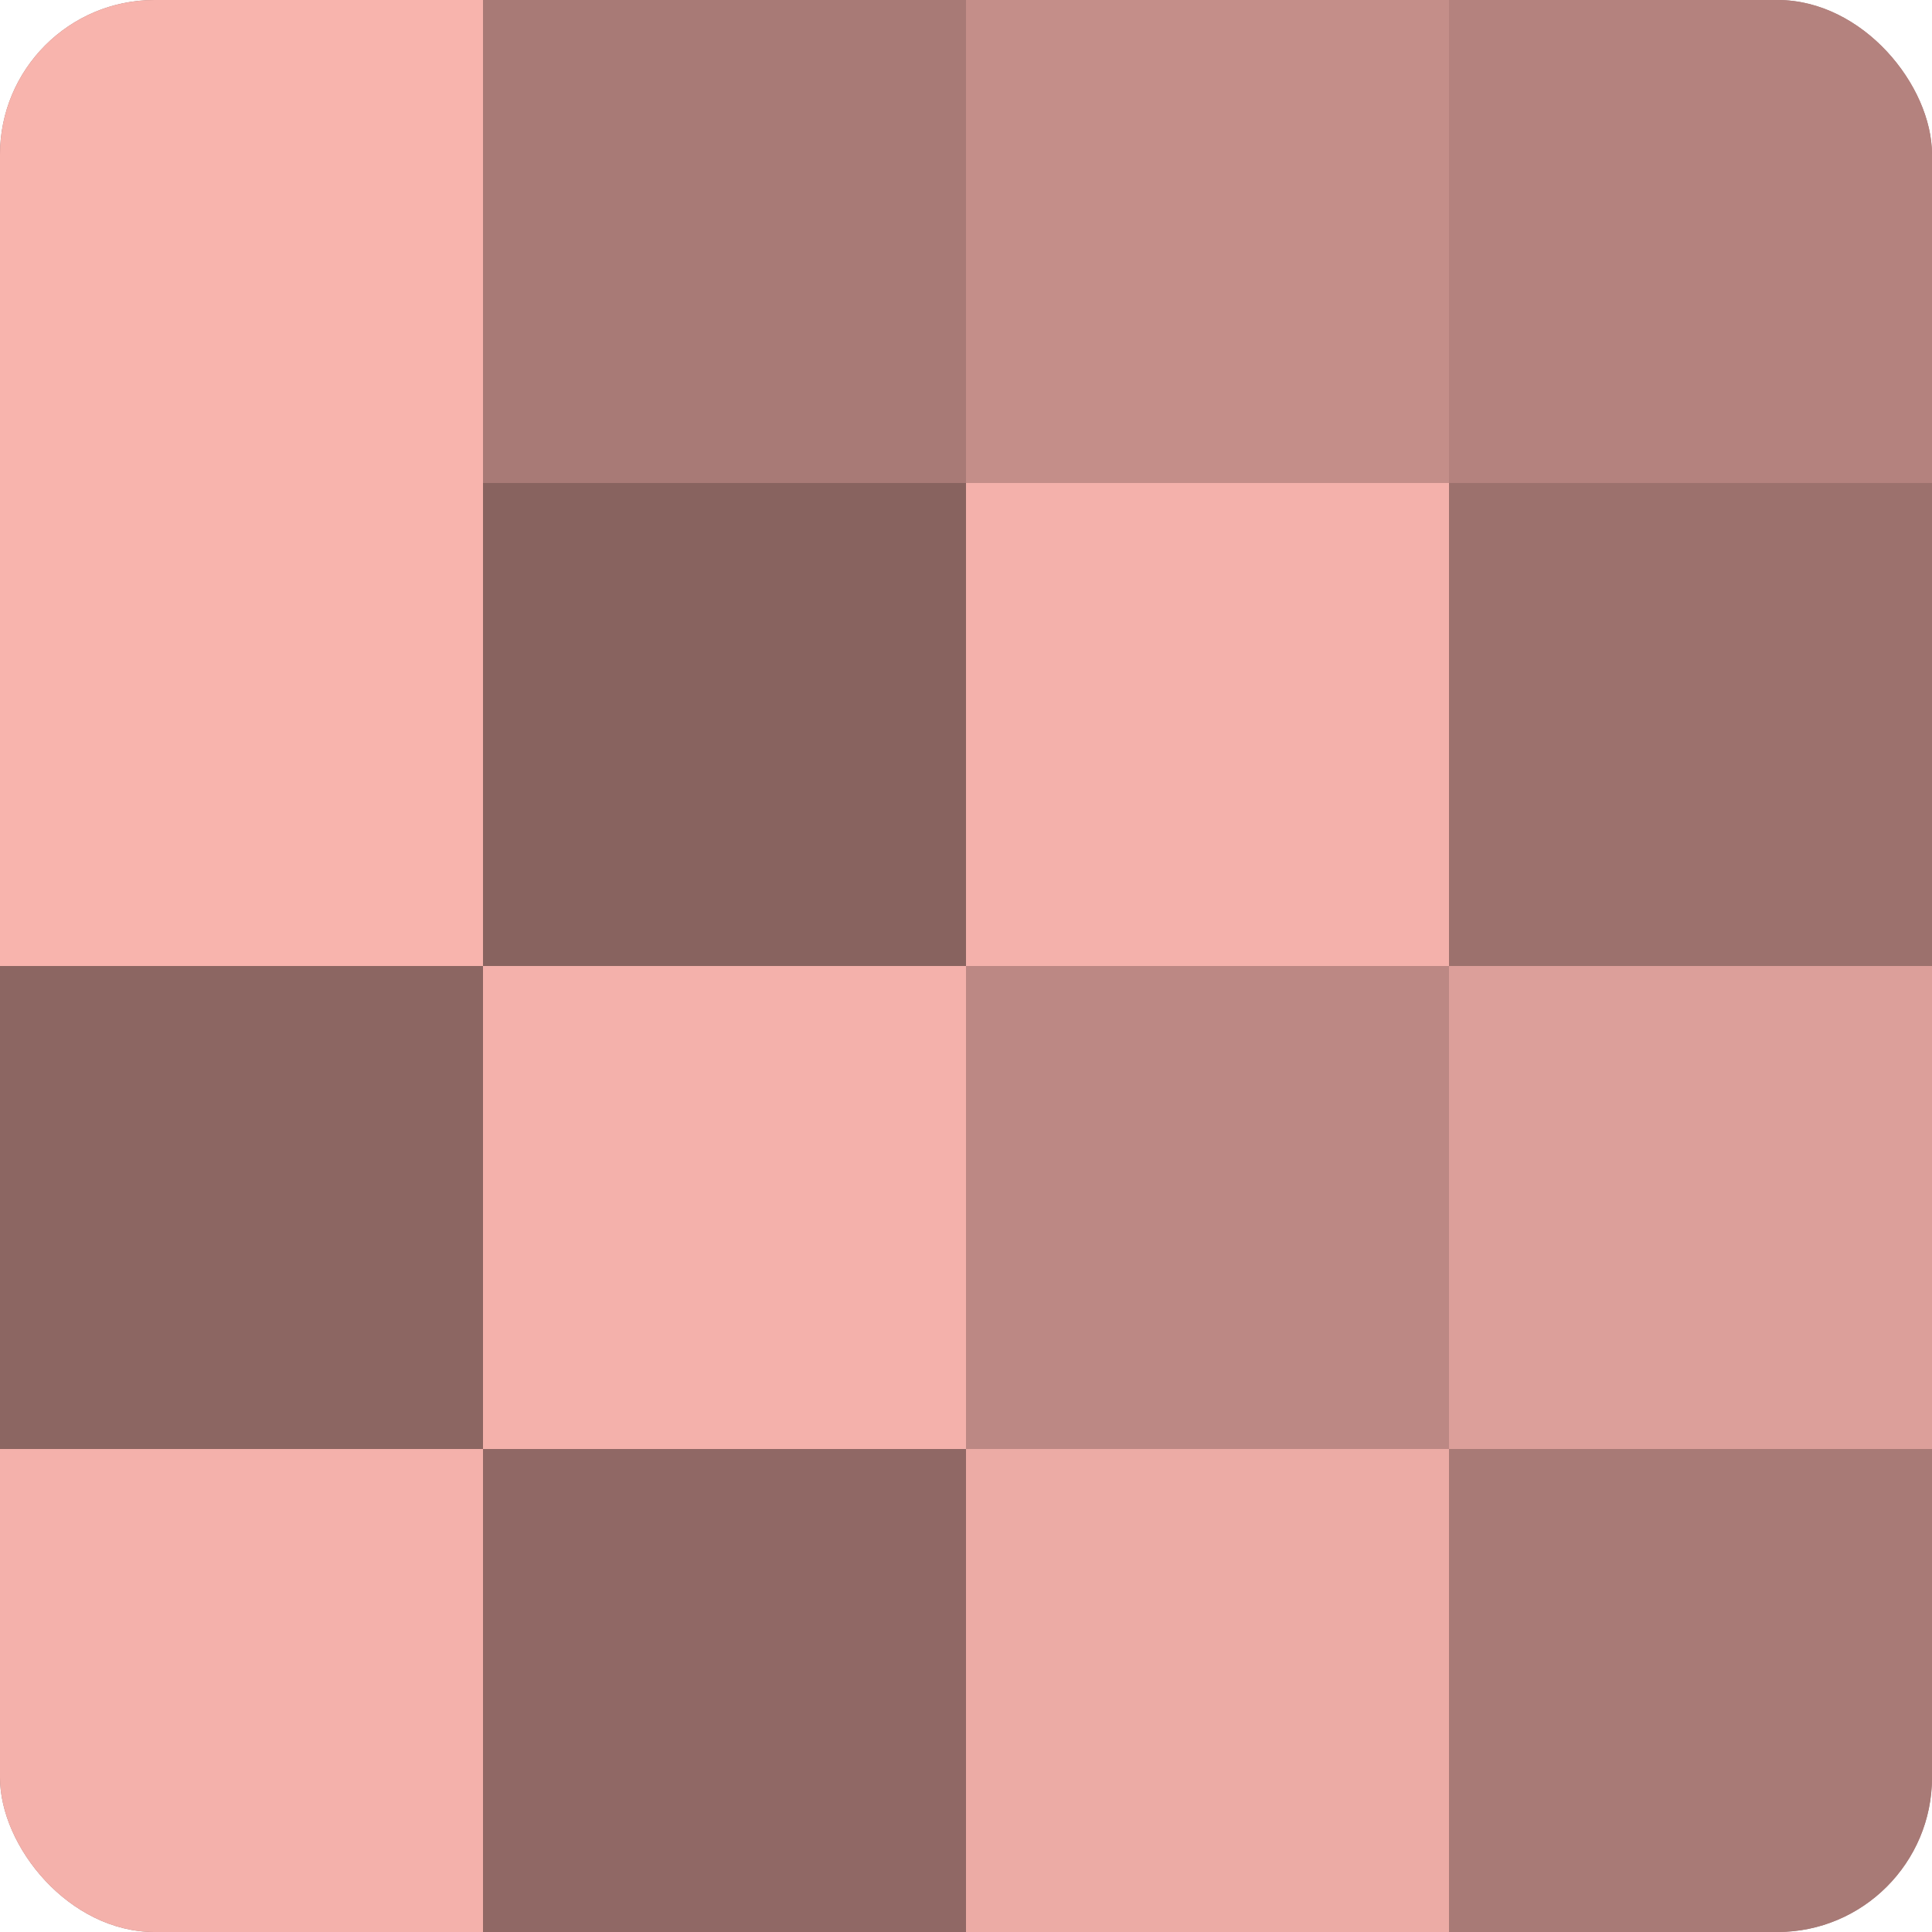
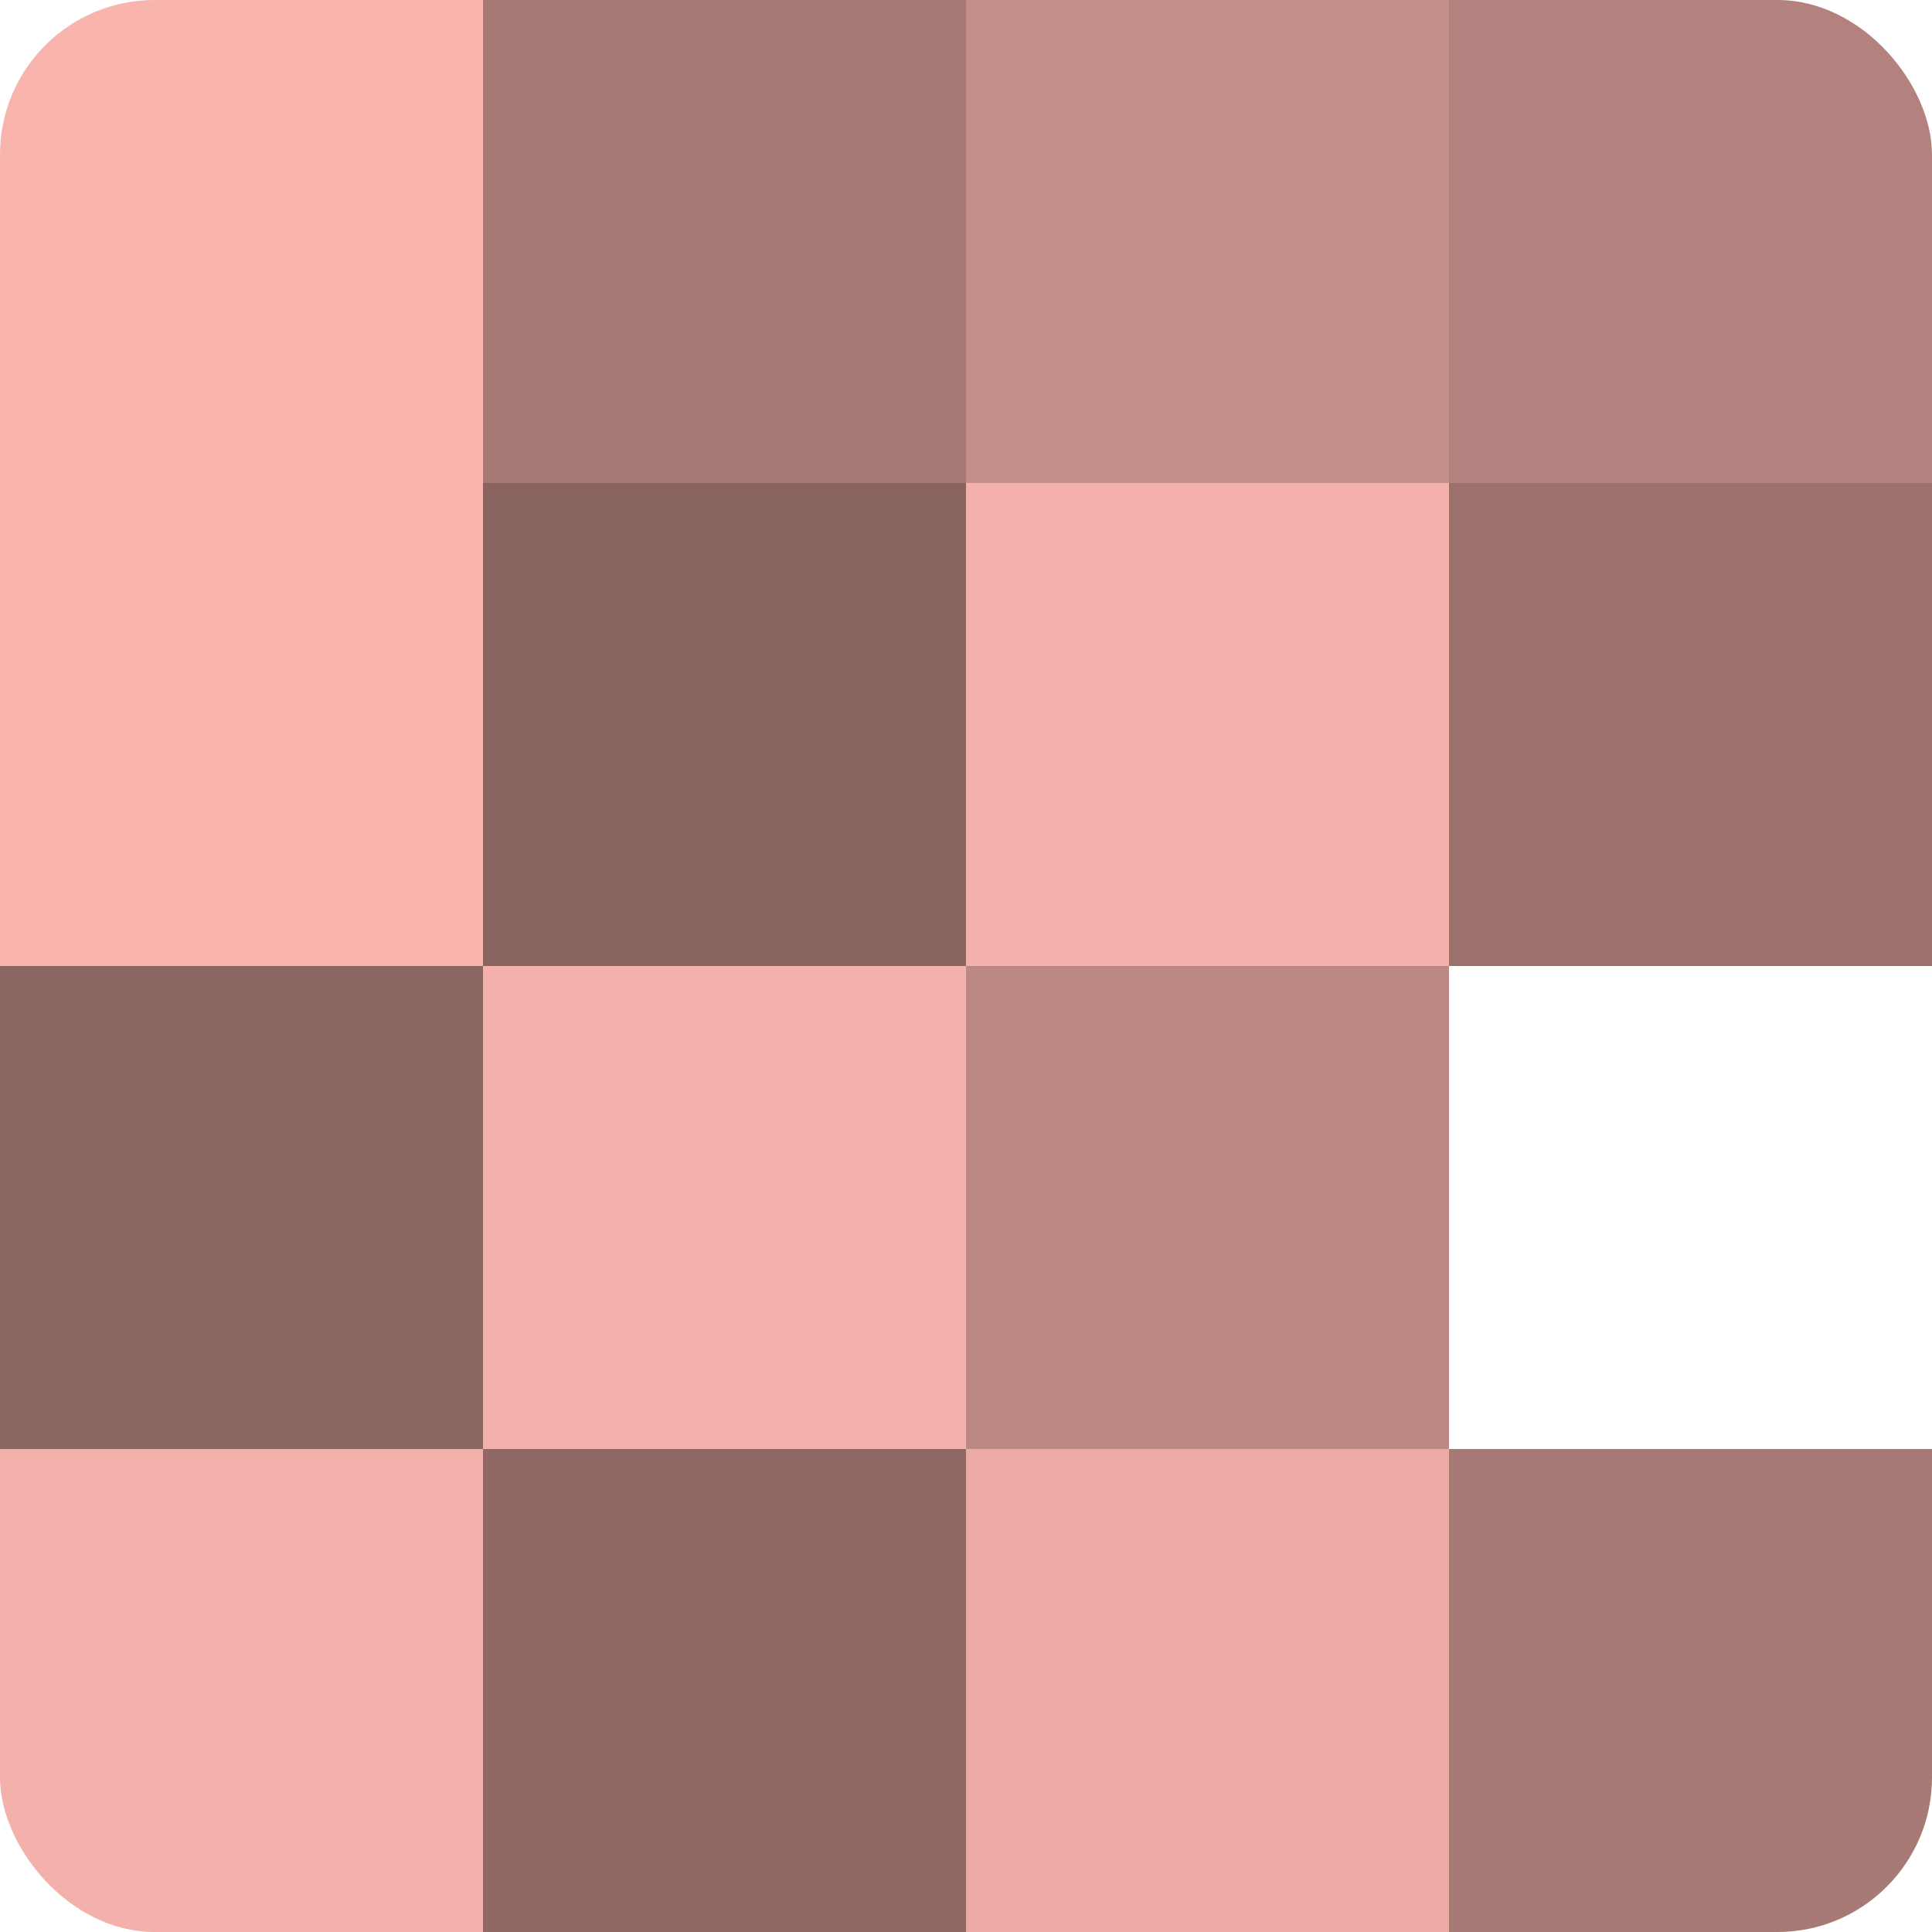
<svg xmlns="http://www.w3.org/2000/svg" width="80" height="80" viewBox="0 0 100 100" preserveAspectRatio="xMidYMid meet">
  <defs>
    <clipPath id="c" width="100" height="100">
      <rect width="100" height="100" rx="8" ry="8" />
    </clipPath>
  </defs>
  <g clip-path="url(#c)">
-     <rect width="100" height="100" fill="#a07470" />
    <rect width="25" height="25" fill="#f8b4ad" />
    <rect y="25" width="25" height="25" fill="#f8b4ad" />
    <rect y="50" width="25" height="25" fill="#8c6662" />
    <rect y="75" width="25" height="25" fill="#f4b1ab" />
    <rect x="25" width="25" height="25" fill="#a87a76" />
    <rect x="25" y="25" width="25" height="25" fill="#88635f" />
    <rect x="25" y="50" width="25" height="25" fill="#f4b1ab" />
    <rect x="25" y="75" width="25" height="25" fill="#906865" />
    <rect x="50" width="25" height="25" fill="#c48e89" />
    <rect x="50" y="25" width="25" height="25" fill="#f4b1ab" />
    <rect x="50" y="50" width="25" height="25" fill="#bc8884" />
    <rect x="50" y="75" width="25" height="25" fill="#ecaba5" />
    <rect x="75" width="25" height="25" fill="#b4827e" />
    <rect x="75" y="25" width="25" height="25" fill="#9c716d" />
-     <rect x="75" y="50" width="25" height="25" fill="#dc9f9a" />
    <rect x="75" y="75" width="25" height="25" fill="#a87a76" />
  </g>
</svg>